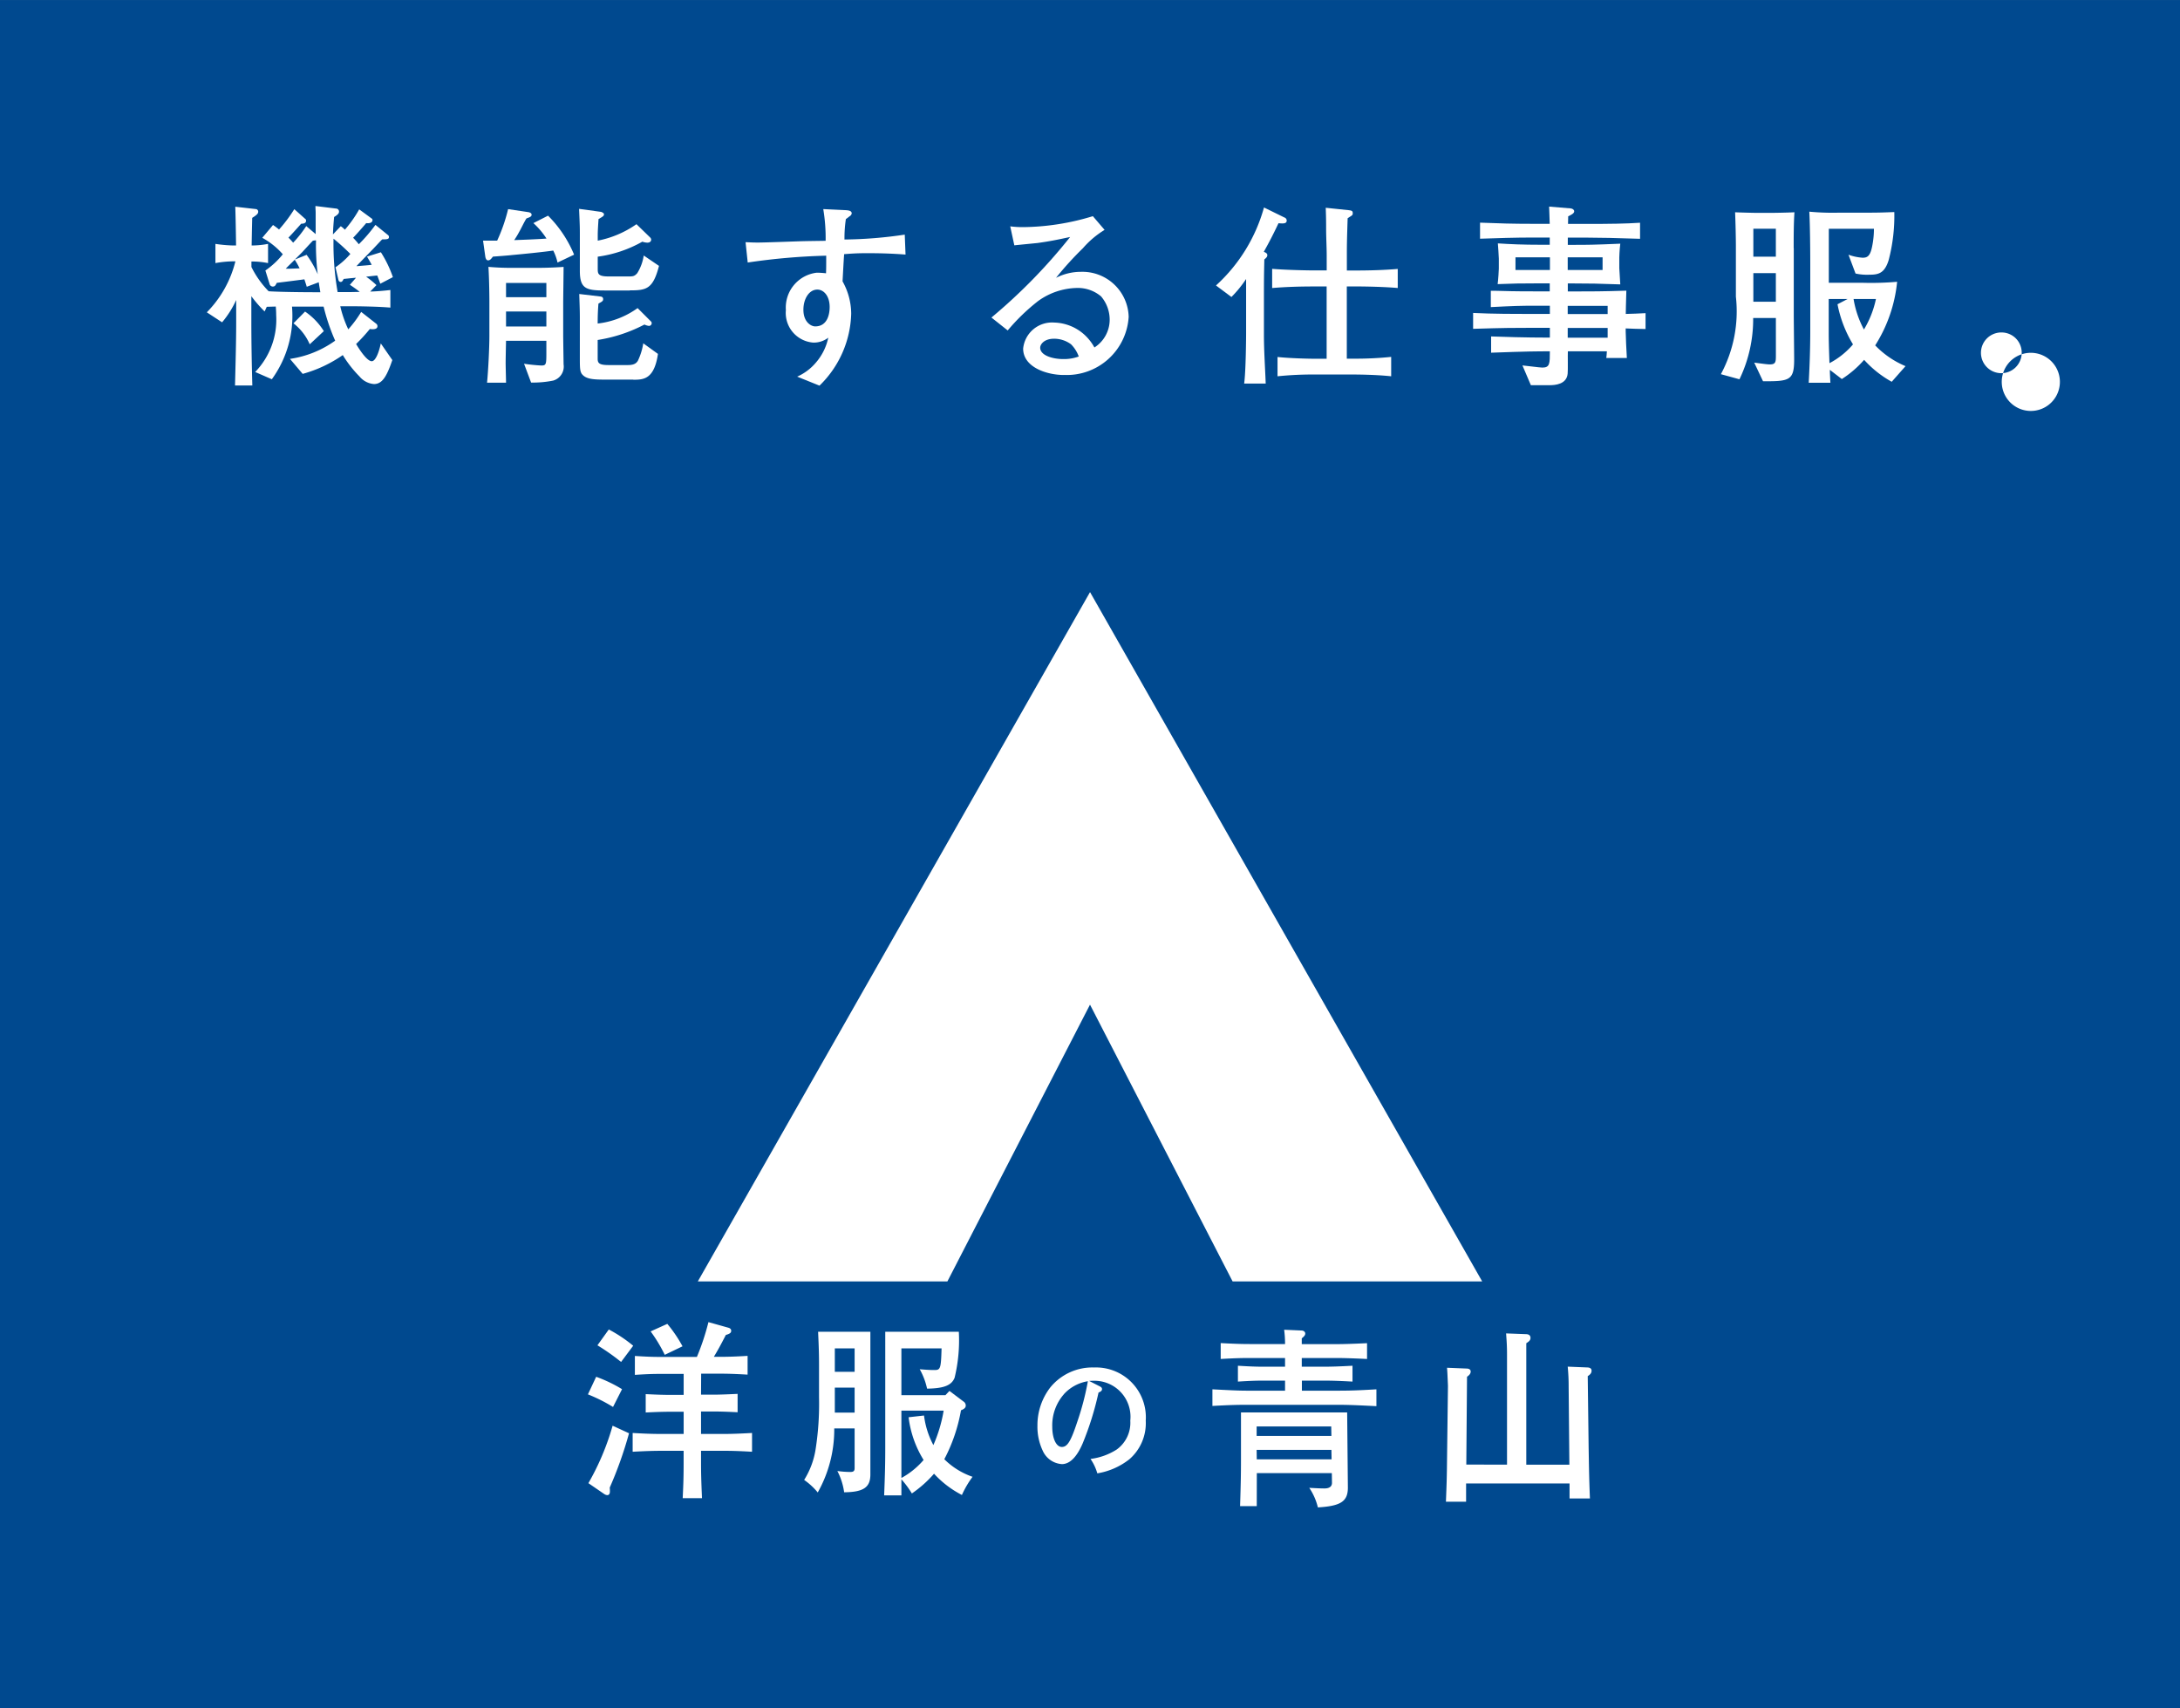
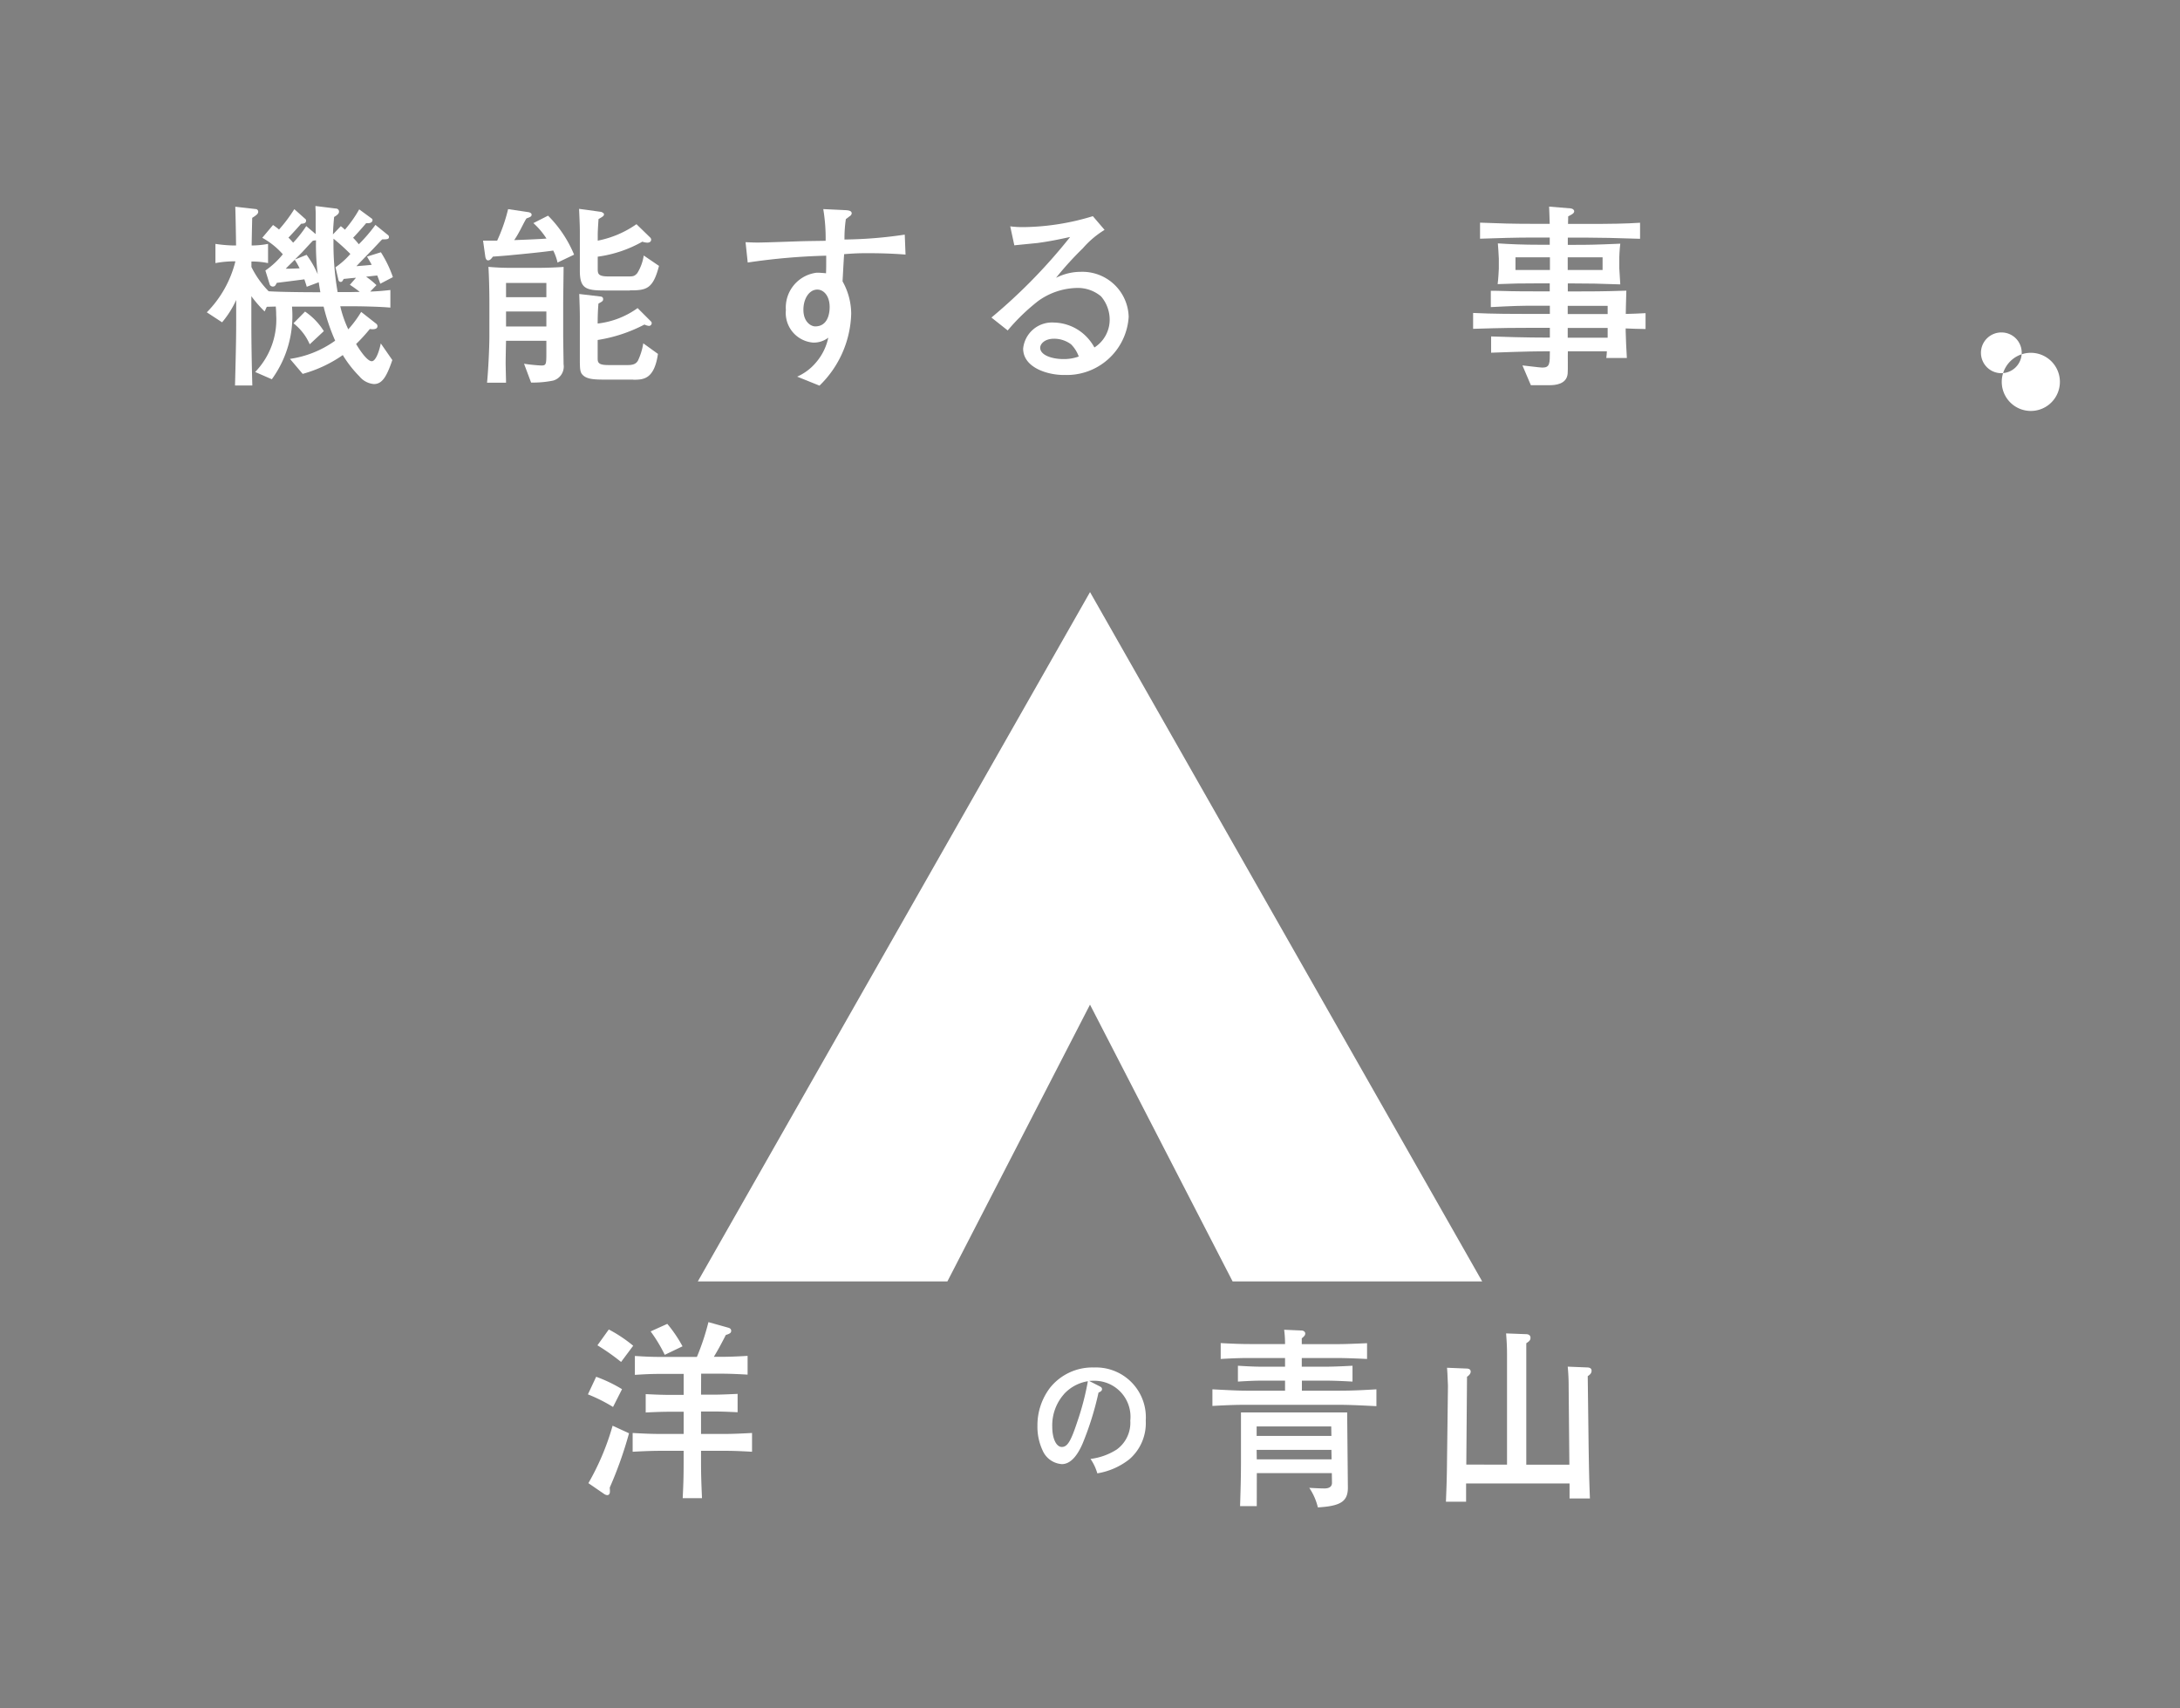
<svg xmlns="http://www.w3.org/2000/svg" width="72.658" height="56.948" viewBox="0 0 72.658 56.948">
  <rect x="0" y="0" width="72.658" height="56.948" fill="#808080" stroke="none" />
  <defs>
    <clipPath id="a">
      <rect width="72.658" height="56.948" transform="translate(0 0)" fill="none" />
    </clipPath>
  </defs>
  <g transform="translate(0 0)">
-     <rect width="72.658" height="56.947" transform="translate(0 0.001)" fill="#00498f" />
    <g clip-path="url(#a)">
      <path d="M20.432,46.9a5.408,5.408,0,0,0-.837-.42l.275-.586a4.756,4.756,0,0,1,.862.413Zm.533.877a13.094,13.094,0,0,1-.643,1.811,1.084,1.084,0,0,1,.006.129c0,.077-.03.122-.091.122a.211.211,0,0,1-.1-.038l-.526-.361a8.459,8.459,0,0,0,.807-1.915ZM20.7,45.4a7.118,7.118,0,0,0-.788-.555l.379-.528a4.7,4.7,0,0,1,.813.542Zm2.665,1.09h.4c.215,0,.4-.007.819-.026v.612c-.391-.019-.574-.025-.819-.025h-.4V47.8h.7c.287,0,.52-.007,1-.033v.626c-.465-.026-.679-.032-1-.032h-.7v.374c0,.374.007.638.032,1.205h-.643c.025-.522.031-.735.031-1.205v-.374H22.15c-.342,0-.58.006-1.064.032v-.626c.453.026.673.033,1.064.033h.636v-.741h-.36c-.319,0-.508.006-.905.025v-.612c.391.019.574.026.905.026h.36v-.7h-.752c-.275,0-.464.006-.874.032V45.2c.4.025.587.032.874.032h1.193a8.088,8.088,0,0,0,.385-1.16l.666.187c.061.018.092.051.092.1,0,.07-.043.1-.178.141-.189.368-.269.51-.4.729h.134c.355,0,.563-.007.991-.032v.625c-.459-.026-.679-.032-.991-.032h-.557Zm-1.124-2.36a4.5,4.5,0,0,1,.507.748l-.592.284a5.01,5.01,0,0,0-.471-.781Z" fill="#fff" />
-       <path d="M27.805,47.616a4.271,4.271,0,0,1-.55,2.134,2.262,2.262,0,0,0-.453-.418,2.7,2.7,0,0,0,.386-1.051,9.812,9.812,0,0,0,.11-1.7V45.522c0-.362-.007-.607-.031-1.129h1.742v4.758c0,.431-.232.587-.874.593a2.192,2.192,0,0,0-.226-.709,3.336,3.336,0,0,0,.428.032c.11,0,.147-.032.147-.129V47.616Zm.679-2.669h-.66v.781h.66Zm-.66,1.818v.323h.66v-.832h-.66Zm2.219-.258H31.51l.134-.142.471.355a.158.158,0,0,1,.073.13c0,.07-.042.115-.159.161a5.543,5.543,0,0,1-.556,1.631,2.481,2.481,0,0,0,.942.586,3.186,3.186,0,0,0-.355.606,3.318,3.318,0,0,1-.929-.709,3.9,3.9,0,0,1-.739.658,3.13,3.13,0,0,0-.349-.471v.535h-.575c.031-.754.037-1.121.037-1.6V44.393h2.452a5.27,5.27,0,0,1-.141,1.534c-.1.252-.355.355-.917.362a2.306,2.306,0,0,0-.245-.646c.251.02.355.026.49.026.2,0,.219-.045.238-.722H30.043Zm0,2.76a2.627,2.627,0,0,0,.74-.6,3.505,3.505,0,0,1-.5-1.424l.514-.058a2.827,2.827,0,0,0,.312.986,4.811,4.811,0,0,0,.342-1.148H30.043Z" fill="#fff" />
      <path d="M44.487,44.806c.257,0,.5-.006,1.076-.032V45.3c-.562-.026-.813-.032-1.076-.032h-1.1v.29H44.1c.281,0,.5-.007.978-.032v.528c-.483-.026-.7-.032-.978-.032h-.709v.335h1.2c.342,0,.636-.006,1.284-.045v.561c-.642-.032-.935-.045-1.284-.045H41.565c-.318,0-.581.006-1.156.038v-.554c.618.032.869.045,1.156.045H42.83v-.335h-.715c-.244,0-.434.006-.856.032v-.528c.416.025.6.032.856.032h.715v-.29H41.669c-.293,0-.514.006-.984.032v-.529c.495.026.715.032.984.032H42.83v-.058a3.693,3.693,0,0,0-.03-.419l.593.026c.061.007.11.045.11.1s-.031.09-.116.161v.193Zm-2.6,5.4h-.556c.024-.742.03-1.083.03-1.534V47.082H44.9l.024,2.521c-.006.445-.238.6-1,.645a1.982,1.982,0,0,0-.287-.652c.268.014.373.02.507.02.164,0,.25-.065.25-.187l-.005-.323h-2.5Zm2.488-2.341-.006-.316H41.883v.316Zm-2.488.78h2.494l-.006-.315H41.883Z" fill="#fff" />
      <path d="M50.228,48.823V45.148c0-.232-.007-.387-.031-.7l.66.025c.1,0,.153.045.153.123s-.042.116-.14.18v4.049h1.436l-.024-2.585a6.565,6.565,0,0,0-.031-.684l.636.026c.11,0,.159.039.159.11s-.037.123-.128.181l.03,2.378c.013.716.013.935.043,1.7h-.679v-.5H48.864v.607h-.672c.024-.613.031-.813.037-1.432l.03-2.385V46.18l-.018-.406-.012-.181.642.026c.1,0,.146.039.146.1s-.036.116-.122.174l-.024,2.927Z" fill="#fff" />
      <path d="M36.645,46.208c.065.034.084.053.084.1s-.033.077-.116.112a10.111,10.111,0,0,1-.534,1.708c-.195.448-.427.677-.686.677a.752.752,0,0,1-.64-.448,1.868,1.868,0,0,1-.176-.832A2.066,2.066,0,0,1,35,46.256a1.808,1.808,0,0,1,1.466-.672,1.661,1.661,0,0,1,1.721,1.772,1.592,1.592,0,0,1-.543,1.285,2.336,2.336,0,0,1-1.071.472,1.64,1.64,0,0,0-.227-.481,2.1,2.1,0,0,0,.871-.312,1.1,1.1,0,0,0,.455-.964,1.2,1.2,0,0,0-1.224-1.329c-.033,0-.088,0-.149.005Zm-1.185.267a1.57,1.57,0,0,0-.389,1.081c0,.4.134.677.319.677s.3-.185.515-.838a8.97,8.97,0,0,0,.353-1.353,1.377,1.377,0,0,0-.8.433" fill="#fff" />
      <path d="M36.33,19.737,23.258,42.715h8.318l4.753-9.226h0l4.753,9.226H49.4Z" fill="#fff" />
      <path d="M12.674,9.458c-.019-.059-.026-.079-.1-.274-.209.019-.229.026-.372.039a2.875,2.875,0,0,1,.345.281l-.208.215c.228-.007.45-.026.672-.052v.587c-.352-.033-1-.046-1.37-.046h-.3a3.754,3.754,0,0,0,.267.77,3.812,3.812,0,0,0,.43-.581l.509.4a.1.1,0,0,1,.033.079c0,.123-.2.1-.254.091a5.777,5.777,0,0,1-.457.5c.059.1.346.574.522.574.13,0,.248-.326.3-.594l.385.555c-.189.554-.339.8-.613.8a.7.7,0,0,1-.483-.255,3.851,3.851,0,0,1-.555-.711,4.364,4.364,0,0,1-1.337.627l-.424-.5a3.419,3.419,0,0,0,1.507-.607,6.667,6.667,0,0,1-.385-1.135H9.732a3.592,3.592,0,0,1-.672,2.421l-.555-.242a2.515,2.515,0,0,0,.7-1.9c0-.118-.007-.2-.013-.281-.046,0-.249.007-.3.007l-.072.156a4.093,4.093,0,0,1-.443-.509v.829c0,.718.013,1.429.033,2.147H7.833c.032-1.253.039-1.638.039-2.167V10a3.2,3.2,0,0,1-.47.744l-.509-.333a3.684,3.684,0,0,0,.953-1.7,3.516,3.516,0,0,0-.666.059v-.64a4.8,4.8,0,0,0,.588.053h.1c-.006-.438-.013-.862-.026-1.292l.685.078a.086.086,0,0,1,.079.085c0,.058-.026.1-.2.208-.013.549-.013.614-.019.921a2.983,2.983,0,0,0,.547-.053v.64a2.706,2.706,0,0,0-.554-.053V8.9a3.145,3.145,0,0,0,.574.809c.4.026,1.253.032,1.468.032h.255c-.033-.2-.046-.267-.053-.332l-.4.15c-.026-.092-.039-.124-.079-.248-.13.019-.776.1-.919.117-.046.085-.059.124-.137.124a.11.11,0,0,1-.1-.072l-.144-.463a2.707,2.707,0,0,0,.581-.541,2.5,2.5,0,0,0-.685-.549L9.1,7.5c.085.059.131.092.2.151a4.893,4.893,0,0,0,.509-.679l.359.32a.07.07,0,0,1,.033.065c0,.1-.118.1-.163.1-.176.2-.4.444-.425.463a2.272,2.272,0,0,1,.157.17,3.777,3.777,0,0,0,.437-.554l.314.267V7.083c0-.059-.007-.111-.007-.216l.685.085a.1.1,0,0,1,.1.105c0,.065-.058.111-.163.176-.019.2-.032.372-.039.581l.261-.274a.966.966,0,0,1,.137.117,4.135,4.135,0,0,0,.477-.678l.417.306a.053.053,0,0,1,.026.052c0,.072-.078.118-.209.1-.195.228-.391.444-.437.489a2.539,2.539,0,0,1,.19.216,5.23,5.23,0,0,0,.554-.646l.418.339a.078.078,0,0,1,.032.072c0,.072-.085.072-.222.072-.046.039-.072.072-.306.319-.424.437-.47.483-.555.575.307-.026.339-.026.509-.046-.078-.144-.1-.176-.157-.274l.463-.144a3.922,3.922,0,0,1,.4.829Zm-2.851-.8c-.176.176-.19.183-.3.3.117,0,.13,0,.463-.013-.065-.13-.1-.189-.163-.287m.5,2.819a1.783,1.783,0,0,0-.542-.7l.386-.391a2.184,2.184,0,0,1,.626.652Zm.209-3.465a.558.558,0,0,0-.105.013c-.039.04-.071.072-.358.385l-.242.242.392-.157a3.3,3.3,0,0,1,.371.646,7.894,7.894,0,0,1-.058-1.129M11.656,9.5l.209-.241c-.1.006-.333.032-.411.039-.039.078-.059.1-.1.1a.077.077,0,0,1-.072-.059l-.1-.43a2.527,2.527,0,0,0,.495-.444,7.154,7.154,0,0,0-.561-.509,9.317,9.317,0,0,0,.137,1.781h.379c.045,0,.26-.006.359-.006a3.759,3.759,0,0,0-.327-.235" fill="#fff" />
      <path d="M18.582,8.752a1.686,1.686,0,0,0-.143-.4c-.3.046-1.025.118-1.377.15-.1.013-.542.046-.633.052-.065.085-.1.125-.163.125s-.085-.085-.091-.125L16.1,8.022h.47a5.632,5.632,0,0,0,.365-1.051l.672.1c.04.007.111.027.111.085s-.039.078-.169.124c-.052.065-.2.379-.242.444a2.768,2.768,0,0,1-.169.28c.359-.013.848-.032,1.076-.052a2.533,2.533,0,0,0-.437-.515l.489-.248a3.98,3.98,0,0,1,.868,1.3Zm-.143,3.934a3.368,3.368,0,0,1-.738.066l-.235-.627a5.774,5.774,0,0,0,.575.059c.163,0,.169-.039.169-.424v-.4H16.866c-.006.267-.013.632-.013.743s.013.562.013.653h-.633c.039-.379.078-1.162.078-1.553V10.09c0-.411-.013-.907-.032-1.194a8.6,8.6,0,0,0,.868.032h.815c.32,0,.679-.019.822-.032,0,.2-.013,1.05-.013,1.226v1.057c0,.105.013.953.013.966a.486.486,0,0,1-.345.541M18.21,9.431H16.866v.476H18.21Zm0,.952H16.866v.5H18.21Zm2.779-.7h-.828c-.627,0-.835-.059-.835-.653v-1.2c0-.229,0-.294-.026-.868l.73.1c.033.007.1.046.1.072,0,.065-.019.072-.182.17-.013.222-.026.372-.026.554v.164a3.364,3.364,0,0,0,1.291-.549l.457.444a.106.106,0,0,1,.033.072c0,.033-.02.1-.13.1a.563.563,0,0,1-.164-.033,4.13,4.13,0,0,1-1.487.5v.392c0,.17,0,.267.359.267h.632c.183,0,.229,0,.327-.11a1.531,1.531,0,0,0,.215-.588l.509.346c-.2.777-.424.816-.973.816m.118,2.975H20.2c-.411,0-.679-.007-.816-.2-.039-.072-.058-.124-.058-.444V10.7c0-.261,0-.333-.02-.9l.718.085c.033.007.078.02.078.085s-.026.078-.156.15c-.013.156-.026.352-.026.665a2.822,2.822,0,0,0,1.331-.515l.437.437a.083.083,0,0,1,.033.065.093.093,0,0,1-.092.092.466.466,0,0,1-.15-.046,5.036,5.036,0,0,1-1.559.515v.627c0,.143.052.209.359.209h.652c.235,0,.287-.085.326-.137a2.081,2.081,0,0,0,.183-.588l.489.353c-.124.854-.489.861-.822.861" fill="#fff" />
      <path d="M28.964,8.439c-.418,0-.575.014-.829.033-.013.144-.046.777-.053.907a2.222,2.222,0,0,1,.288,1.076,3.467,3.467,0,0,1-1.057,2.4l-.744-.3a1.736,1.736,0,0,0,.62-.463,1.85,1.85,0,0,0,.417-.836.788.788,0,0,1-.5.164.99.99,0,0,1-.913-1.083,1.169,1.169,0,0,1,1.031-1.247,2.89,2.89,0,0,1,.307.02c.006-.176.006-.215.006-.587a21.278,21.278,0,0,0-2.616.228l-.072-.678c.176.006.222.012.418.012.234,0,1.265-.039,1.474-.045.294-.007.457-.007.777-.013a5.868,5.868,0,0,0-.079-1.057l.7.033c.1.006.248.006.248.11a.125.125,0,0,1-.065.092l-.13.1a4.3,4.3,0,0,0-.046.679,14.419,14.419,0,0,0,2.009-.163l.026.665c-.58-.046-1.076-.046-1.219-.046M27.241,9.653c-.274,0-.464.307-.464.672,0,.418.262.555.392.555.418,0,.483-.425.483-.646,0-.372-.2-.581-.411-.581" fill="#fff" />
      <path d="M35.458,12.5c-.561,0-1.357-.254-1.357-.88a.967.967,0,0,1,1.031-.868,1.56,1.56,0,0,1,1.005.4,1.636,1.636,0,0,1,.339.431,1.1,1.1,0,0,0,.509-.913,1.2,1.2,0,0,0-.287-.79,1.2,1.2,0,0,0-.816-.281,2.286,2.286,0,0,0-1.285.438,6.72,6.72,0,0,0-1.011.978l-.542-.43A18.313,18.313,0,0,0,35.667,7.9c-.431.092-.639.137-1.083.2-.124.013-.666.065-.777.078l-.137-.633a3.288,3.288,0,0,0,.431.026,8.178,8.178,0,0,0,2.323-.365l.391.457a3.064,3.064,0,0,0-.724.613,10.692,10.692,0,0,0-.894.985,1.823,1.823,0,0,1,.835-.2,1.542,1.542,0,0,1,1.586,1.5,2.065,2.065,0,0,1-2.16,1.937m.235-1.024a.946.946,0,0,0-.561-.183c-.326,0-.463.183-.463.3,0,.247.391.378.77.378a1.428,1.428,0,0,0,.515-.085,1.1,1.1,0,0,0-.261-.411" fill="#fff" />
-       <path d="M42.611,7.442c-.189.4-.294.6-.489.952.065.026.117.052.117.111s-.039.092-.1.144c-.006.365-.013.45-.013,1.207v1.305c0,.535.039,1.089.059,1.624h-.718c.059-.43.065-1.6.065-1.683V9.3a3.882,3.882,0,0,1-.489.6l-.515-.384a5.5,5.5,0,0,0,1.6-2.6l.679.333a.111.111,0,0,1,.078.1c0,.111-.111.105-.274.092m2.564,2.107h-.287v2.408h.2a11.817,11.817,0,0,0,1.279-.059v.646c-.548-.059-1.226-.059-1.279-.059H43.844a11.56,11.56,0,0,0-1.265.059V11.9c.437.046,1.069.059,1.265.059h.372V9.549H43.8c-.469,0-.932.013-1.4.052V8.962c.477.039,1.181.052,1.4.052h.418V8.505c0-.235-.019-.613-.019-.854,0-.418-.007-.536-.013-.725l.756.079c.111.013.144.026.144.1s-.013.066-.17.17c-.026.822-.026.913-.026,1.253v.489h.287c.47,0,.94-.013,1.409-.052V9.6c-.606-.052-1.357-.052-1.409-.052" fill="#fff" />
      <path d="M54.183,10.945v.1c0,.125.026.7.039.888h-.685c.013-.105.013-.137.019-.222h-1.3c-.007.117.006.639-.007.744-.032.359-.424.385-.6.385h-.626l-.281-.659c.1.006.568.072.666.072.248,0,.248-.137.248-.542-.418,0-.705,0-1.958.046v-.542c.366.013,1.122.039,1.958.039v-.326h-.666c-.489,0-.841,0-1.892.033v-.529c.633.033,1.488.033,1.892.033h.666v-.274h-.5c-.5,0-.692.006-1.468.046V9.693c.13,0,.182,0,.672.013.215.006.528.006.815.006h.477V9.445h-.314c-.645,0-.945.006-1.422.026.02-.144.039-.477.039-.516V8.622c0-.058-.026-.443-.032-.509.43.027.809.046,1.448.046h.281V7.918H51.09c-.587,0-1.174.019-1.761.039V7.422c.658.026,1.076.039,1.761.039h.561c0-.117-.02-.5-.02-.574l.712.059c.072.006.124.045.124.1,0,.072-.118.124-.2.164-.006.169-.006.182-.006.254h.626c.8,0,1.286-.007,1.775-.039v.535c-.783-.026-1.344-.039-1.775-.039h-.633v.241h.242c.372,0,.606,0,1.507-.039-.026.215-.033.437-.033.457v.359c0,.039.027.45.033.541-.718-.026-1.031-.032-1.592-.032h-.157v.267h.242c.463,0,.959,0,1.709-.026-.013.476-.019.652-.019.776.182-.006.476-.013.659-.026v.529c-.1,0-.568-.013-.659-.02M51.658,8.577H50.51V9h1.148Zm1.755,0H52.251V9h1.162Zm.169,1.618H52.251v.274h1.331Zm0,.737H52.251v.326h1.331Z" fill="#fff" />
-       <path d="M59.785,8.27v2.2c0,.241.013,1.3.013,1.514,0,.7-.157.73-1.038.724l-.293-.62c.26.033.423.059.522.059.195,0,.2-.085.2-.3V10.6h-.757a4.613,4.613,0,0,1-.457,2.043l-.619-.17a4.414,4.414,0,0,0,.5-2.584V8.224c0-.32-.013-.829-.026-1.148.11.006.58.019.678.019h.6c.032,0,.463-.006.7-.019-.026.372-.026.815-.026,1.194m-.594-.646h-.75v.933h.75Zm0,1.481h-.75v.952h.75Zm3.862,3.621a3.578,3.578,0,0,1-.92-.731,3.455,3.455,0,0,1-.743.64l-.4-.307c0,.065.013.365.02.431h-.724c.033-.588.052-1.175.052-1.768V8.824c0-.456-.007-1.337-.032-1.768a8.364,8.364,0,0,0,1,.033h.926c.424,0,.548-.007.907-.02a5.825,5.825,0,0,1-.189,1.605c-.137.437-.339.483-.64.483a1.777,1.777,0,0,1-.463-.039l-.235-.627a1.715,1.715,0,0,0,.47.1c.144,0,.248-.039.313-.352a2.954,2.954,0,0,0,.065-.613H60.953v1.8h1.115a9.951,9.951,0,0,0,1.162-.033,4.839,4.839,0,0,1-.731,2.12,3.012,3.012,0,0,0,1.011.692Zm-1.807-2.584.339-.176h-.632v1.005c0,.306,0,.437.025,1.135a2.642,2.642,0,0,0,.784-.626,4.067,4.067,0,0,1-.516-1.338m.535-.176a3.256,3.256,0,0,0,.346,1.018,3.256,3.256,0,0,0,.4-1.018Z" fill="#fff" />
      <path d="M66.717,12.733v-.007a.969.969,0,1,1,0,.007m0-1.651a.679.679,0,1,0,.665.679.672.672,0,0,0-.665-.679" fill="#fff" />
    </g>
  </g>
</svg>